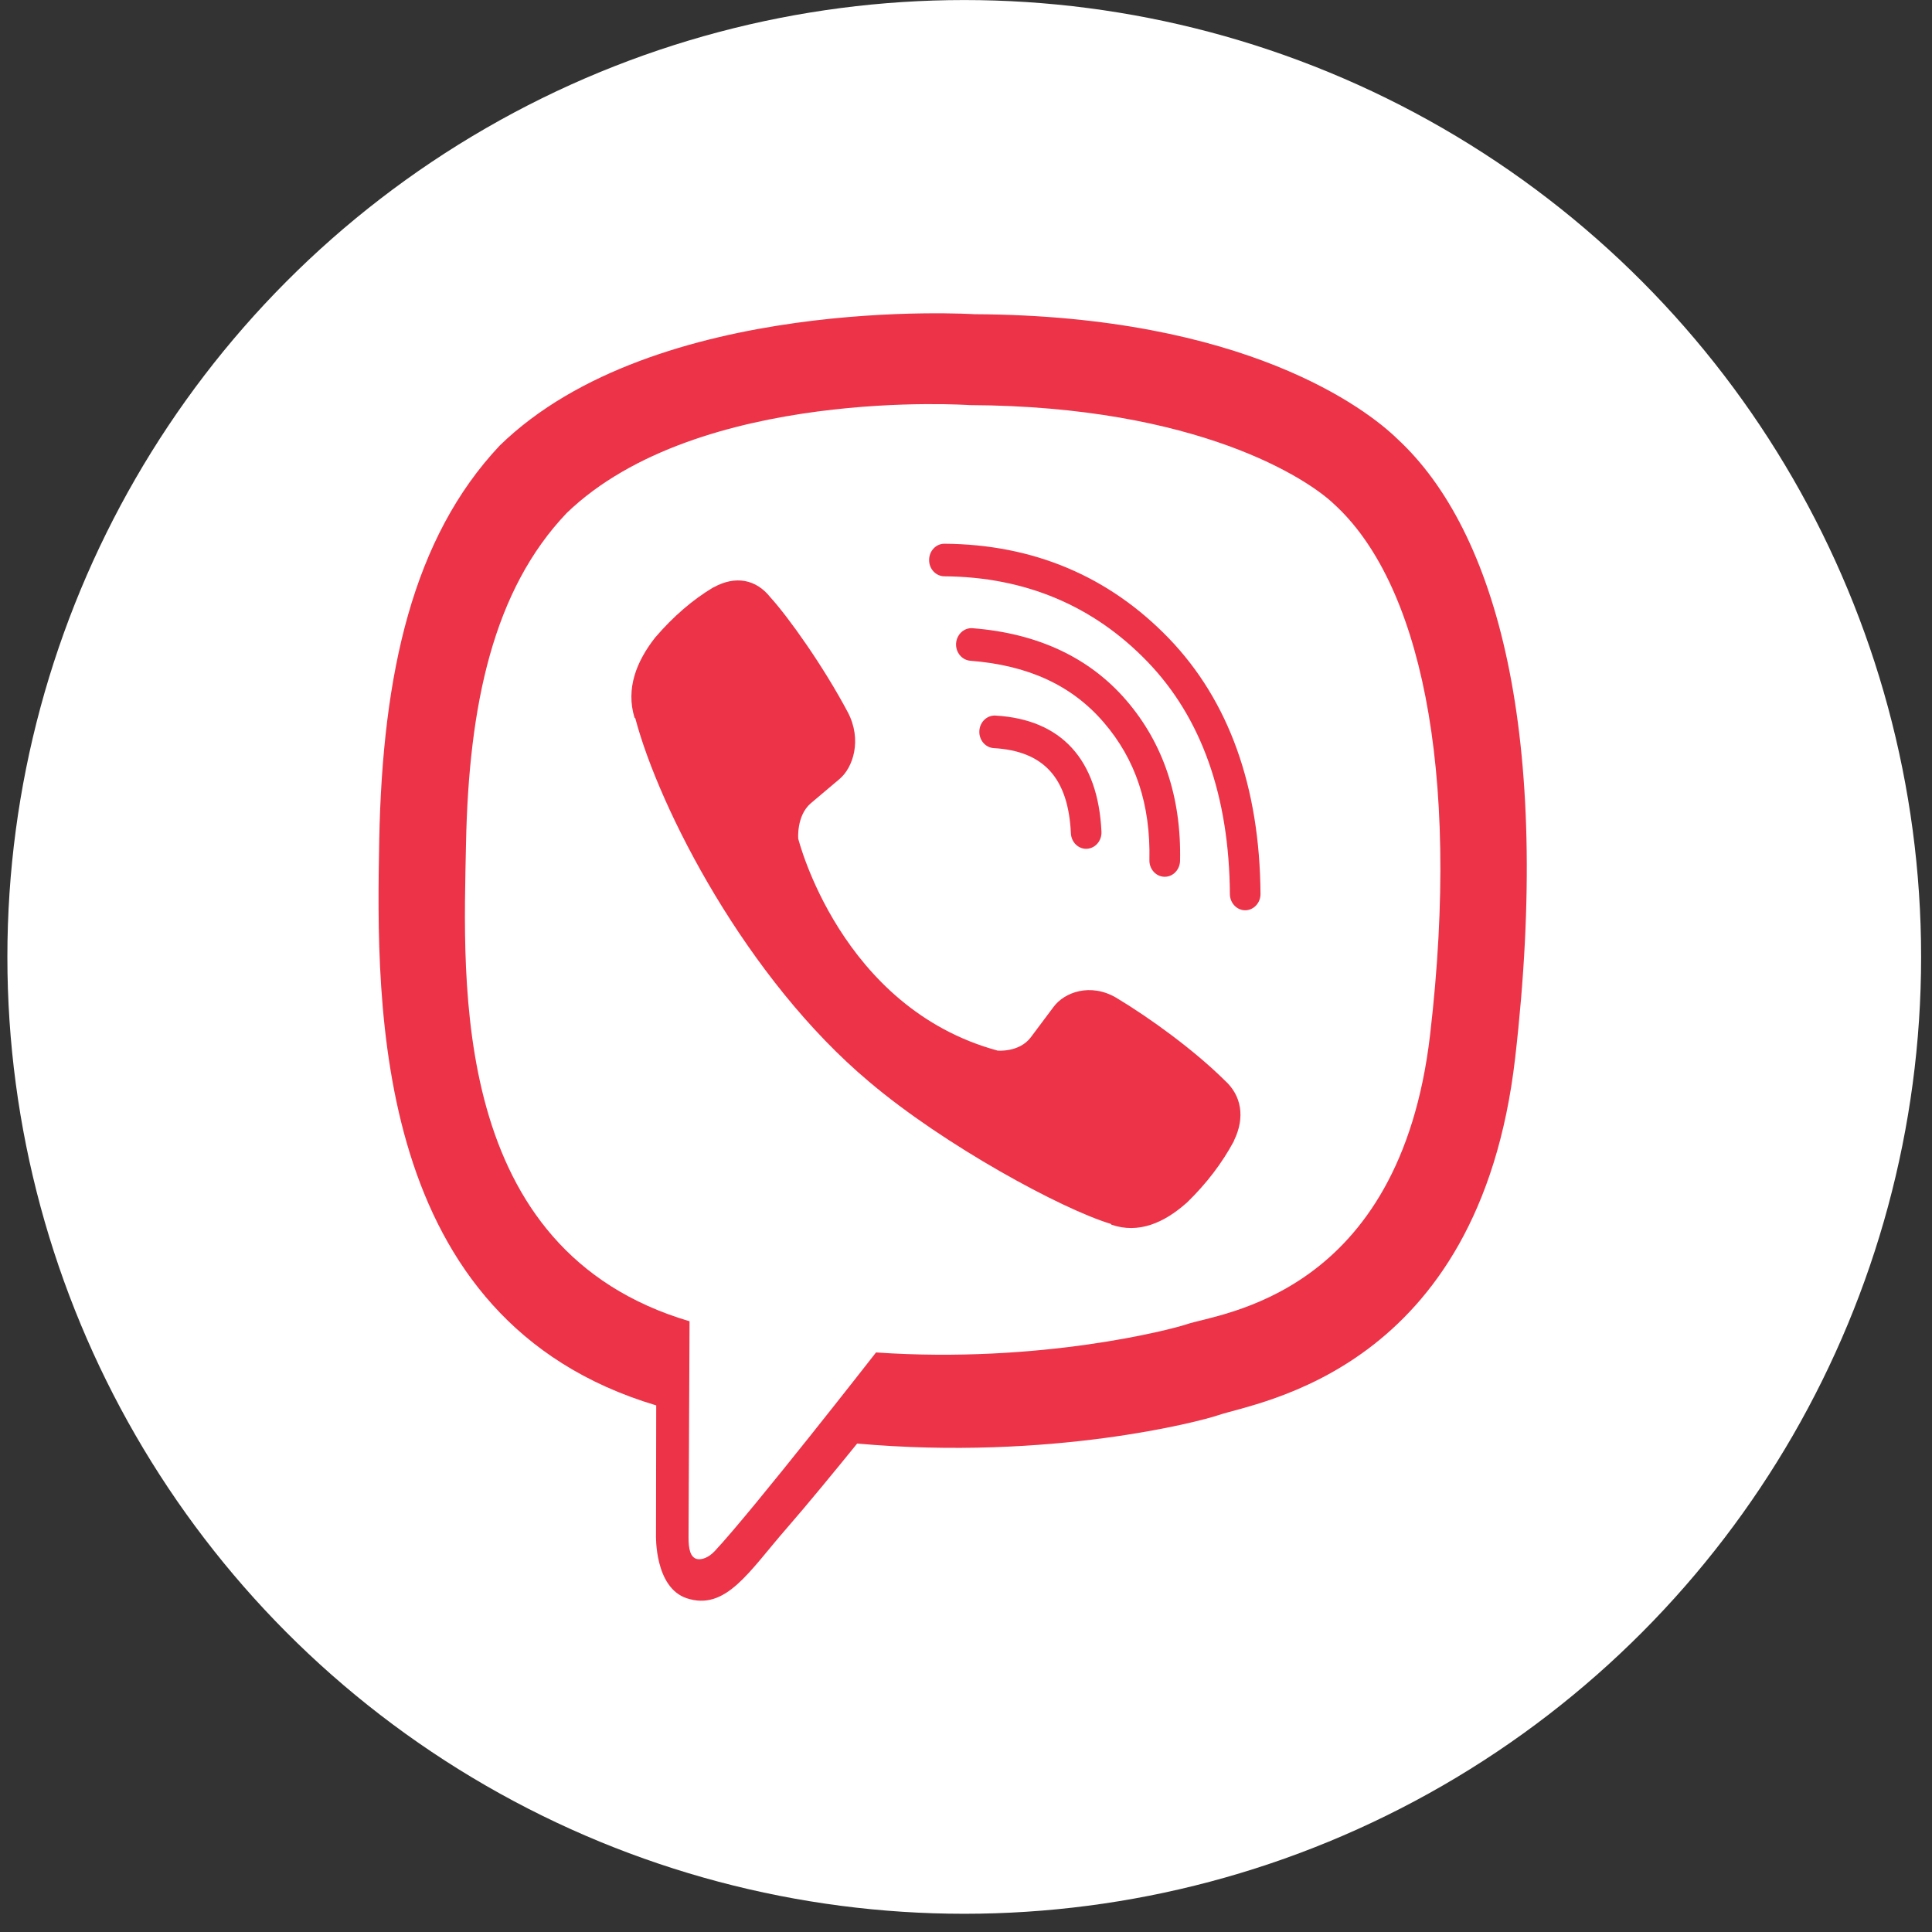
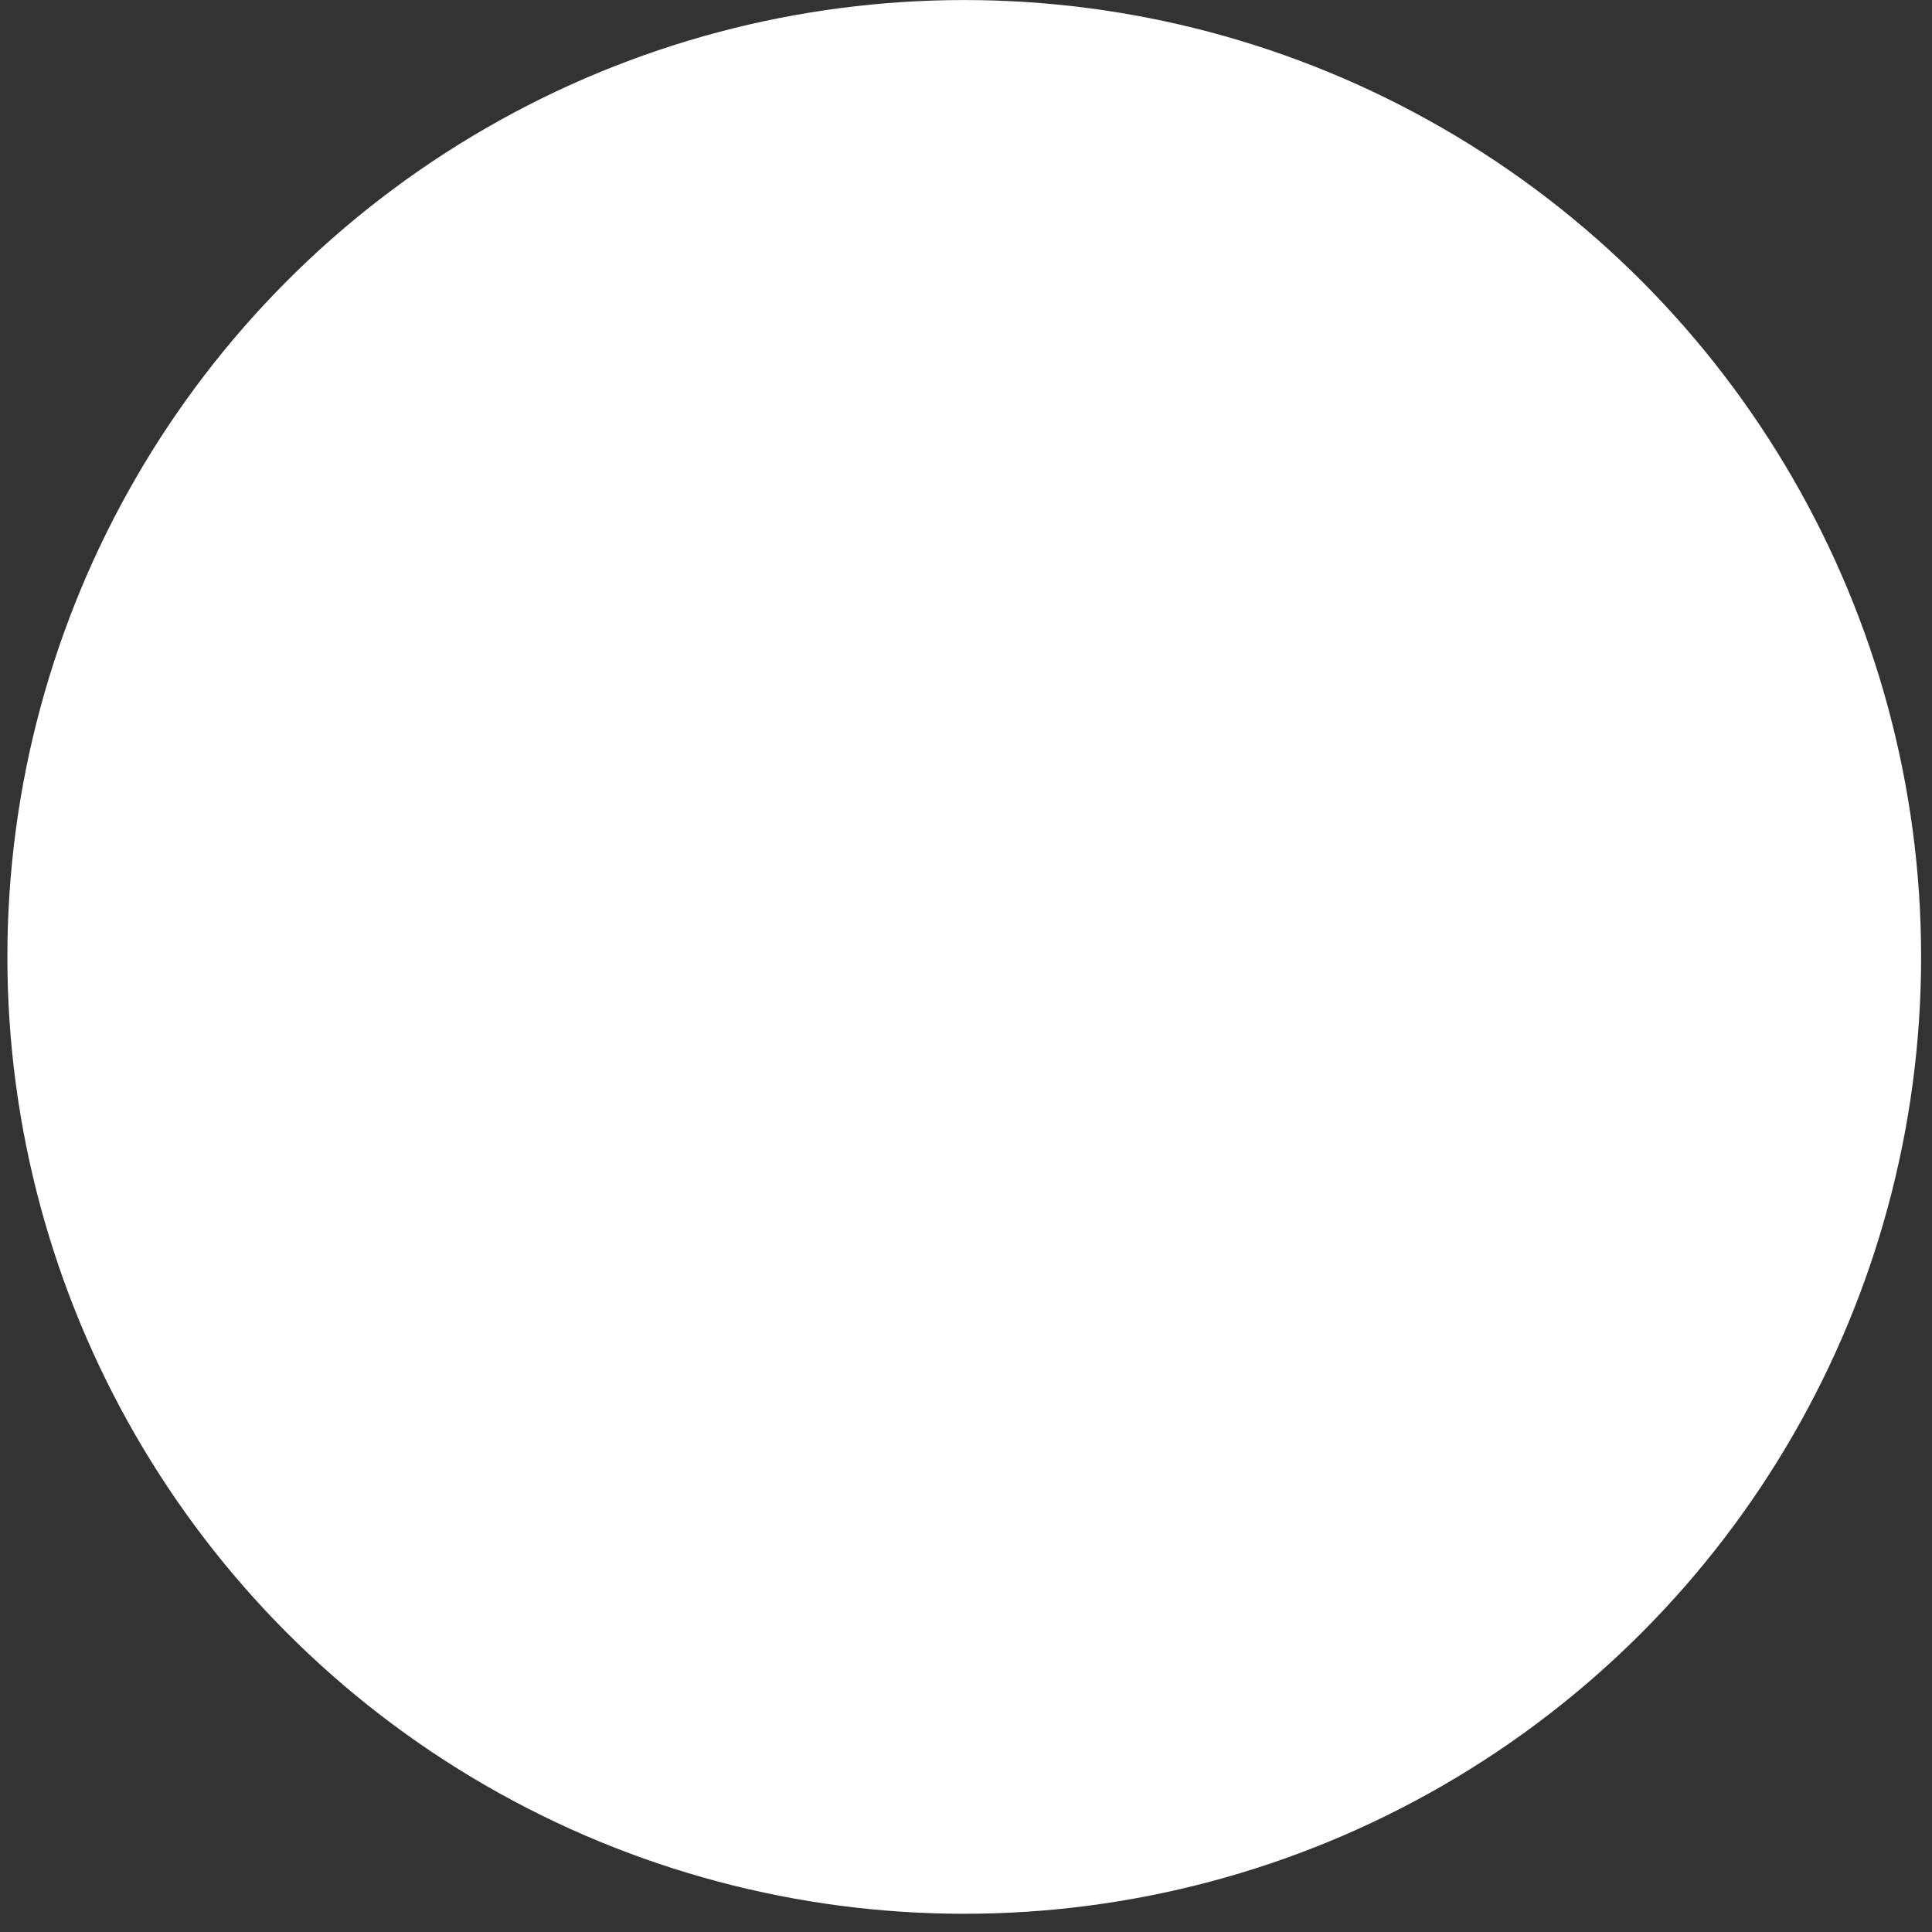
<svg xmlns="http://www.w3.org/2000/svg" width="44" height="44" viewBox="0 0 44 44" fill="none">
  <rect x="0" y="0" width="44" height="44" fill="#333333" stroke="none" />
  <circle cx="21.96" cy="21.793" r="21.792" fill="white" />
-   <path fill-rule="evenodd" clip-rule="evenodd" d="M22.721 23.927C22.721 23.927 23.212 23.973 23.475 23.625L23.99 22.937C24.238 22.595 24.838 22.378 25.425 22.725C26.201 23.191 27.206 23.924 27.894 24.607C28.273 24.947 28.362 25.448 28.103 25.977L28.101 25.988C27.834 26.486 27.479 26.954 27.03 27.39L27.02 27.398C26.514 27.846 25.933 28.106 25.311 27.891L25.3 27.874C24.183 27.538 21.503 26.085 19.796 24.638C17.003 22.295 15.017 18.429 14.468 16.357L14.451 16.345C14.249 15.682 14.496 15.063 14.915 14.527L14.923 14.517C15.333 14.04 15.772 13.661 16.242 13.379L16.253 13.376C16.749 13.101 17.22 13.194 17.541 13.599C17.962 14.062 18.754 15.176 19.31 16.224C19.636 16.847 19.432 17.486 19.111 17.749L18.463 18.296C18.137 18.577 18.179 19.099 18.179 19.099C18.179 19.099 19.138 22.954 22.721 23.927ZM28.359 20.731C28.168 20.731 28.011 20.566 28.01 20.362C27.994 18.126 27.362 16.345 26.133 15.07C24.901 13.793 23.344 13.138 21.506 13.125C21.313 13.123 21.157 12.956 21.16 12.751C21.161 12.547 21.316 12.383 21.508 12.383H21.51C23.535 12.398 25.254 13.123 26.62 14.538C27.987 15.958 28.69 17.916 28.707 20.357C28.709 20.561 28.555 20.728 28.362 20.731H28.359ZM26.527 19.968H26.519C26.326 19.964 26.173 19.794 26.177 19.59C26.205 18.322 25.864 17.296 25.136 16.451C24.413 15.61 23.419 15.15 22.097 15.048C21.905 15.032 21.761 14.855 21.774 14.651C21.79 14.447 21.956 14.293 22.148 14.307C23.635 14.423 24.814 14.977 25.651 15.95C26.493 16.928 26.906 18.158 26.875 19.606C26.87 19.807 26.715 19.968 26.527 19.968ZM24.737 19.331C24.552 19.331 24.398 19.177 24.389 18.978C24.33 17.719 23.771 17.104 22.634 17.038C22.441 17.027 22.294 16.852 22.304 16.648C22.314 16.443 22.478 16.286 22.671 16.297C24.174 16.383 25.008 17.298 25.085 18.941C25.095 19.145 24.947 19.32 24.754 19.33L24.737 19.331ZM32.569 23.569C31.874 29.527 27.776 29.903 27.02 30.161C26.698 30.271 23.708 31.061 19.951 30.801C19.951 30.801 17.15 34.393 16.276 35.327C16.139 35.473 15.979 35.531 15.871 35.505C15.72 35.465 15.679 35.275 15.681 34.999L15.704 30.093V30.091C10.233 28.475 10.551 22.401 10.613 19.221C10.675 16.041 11.237 13.435 12.907 11.683C15.905 8.795 22.084 9.226 22.084 9.226C27.301 9.251 29.801 10.921 30.381 11.48C32.306 13.232 33.286 17.426 32.569 23.569ZM31.82 9.992C31.134 9.323 28.365 7.185 22.197 7.156C22.197 7.156 14.924 6.689 11.379 10.149C9.405 12.248 8.711 15.318 8.637 19.126C8.565 22.935 8.469 30.069 14.938 32.005L14.945 32.007L14.94 34.959C14.94 34.959 14.9 36.154 15.64 36.399C16.535 36.693 17.06 35.786 17.916 34.806C18.385 34.268 19.032 33.479 19.521 32.876C23.946 33.269 27.348 32.366 27.735 32.233C28.628 31.924 33.684 31.236 34.506 24.1C35.354 16.743 34.095 12.091 31.82 9.992Z" fill="#EC3348" />
</svg>